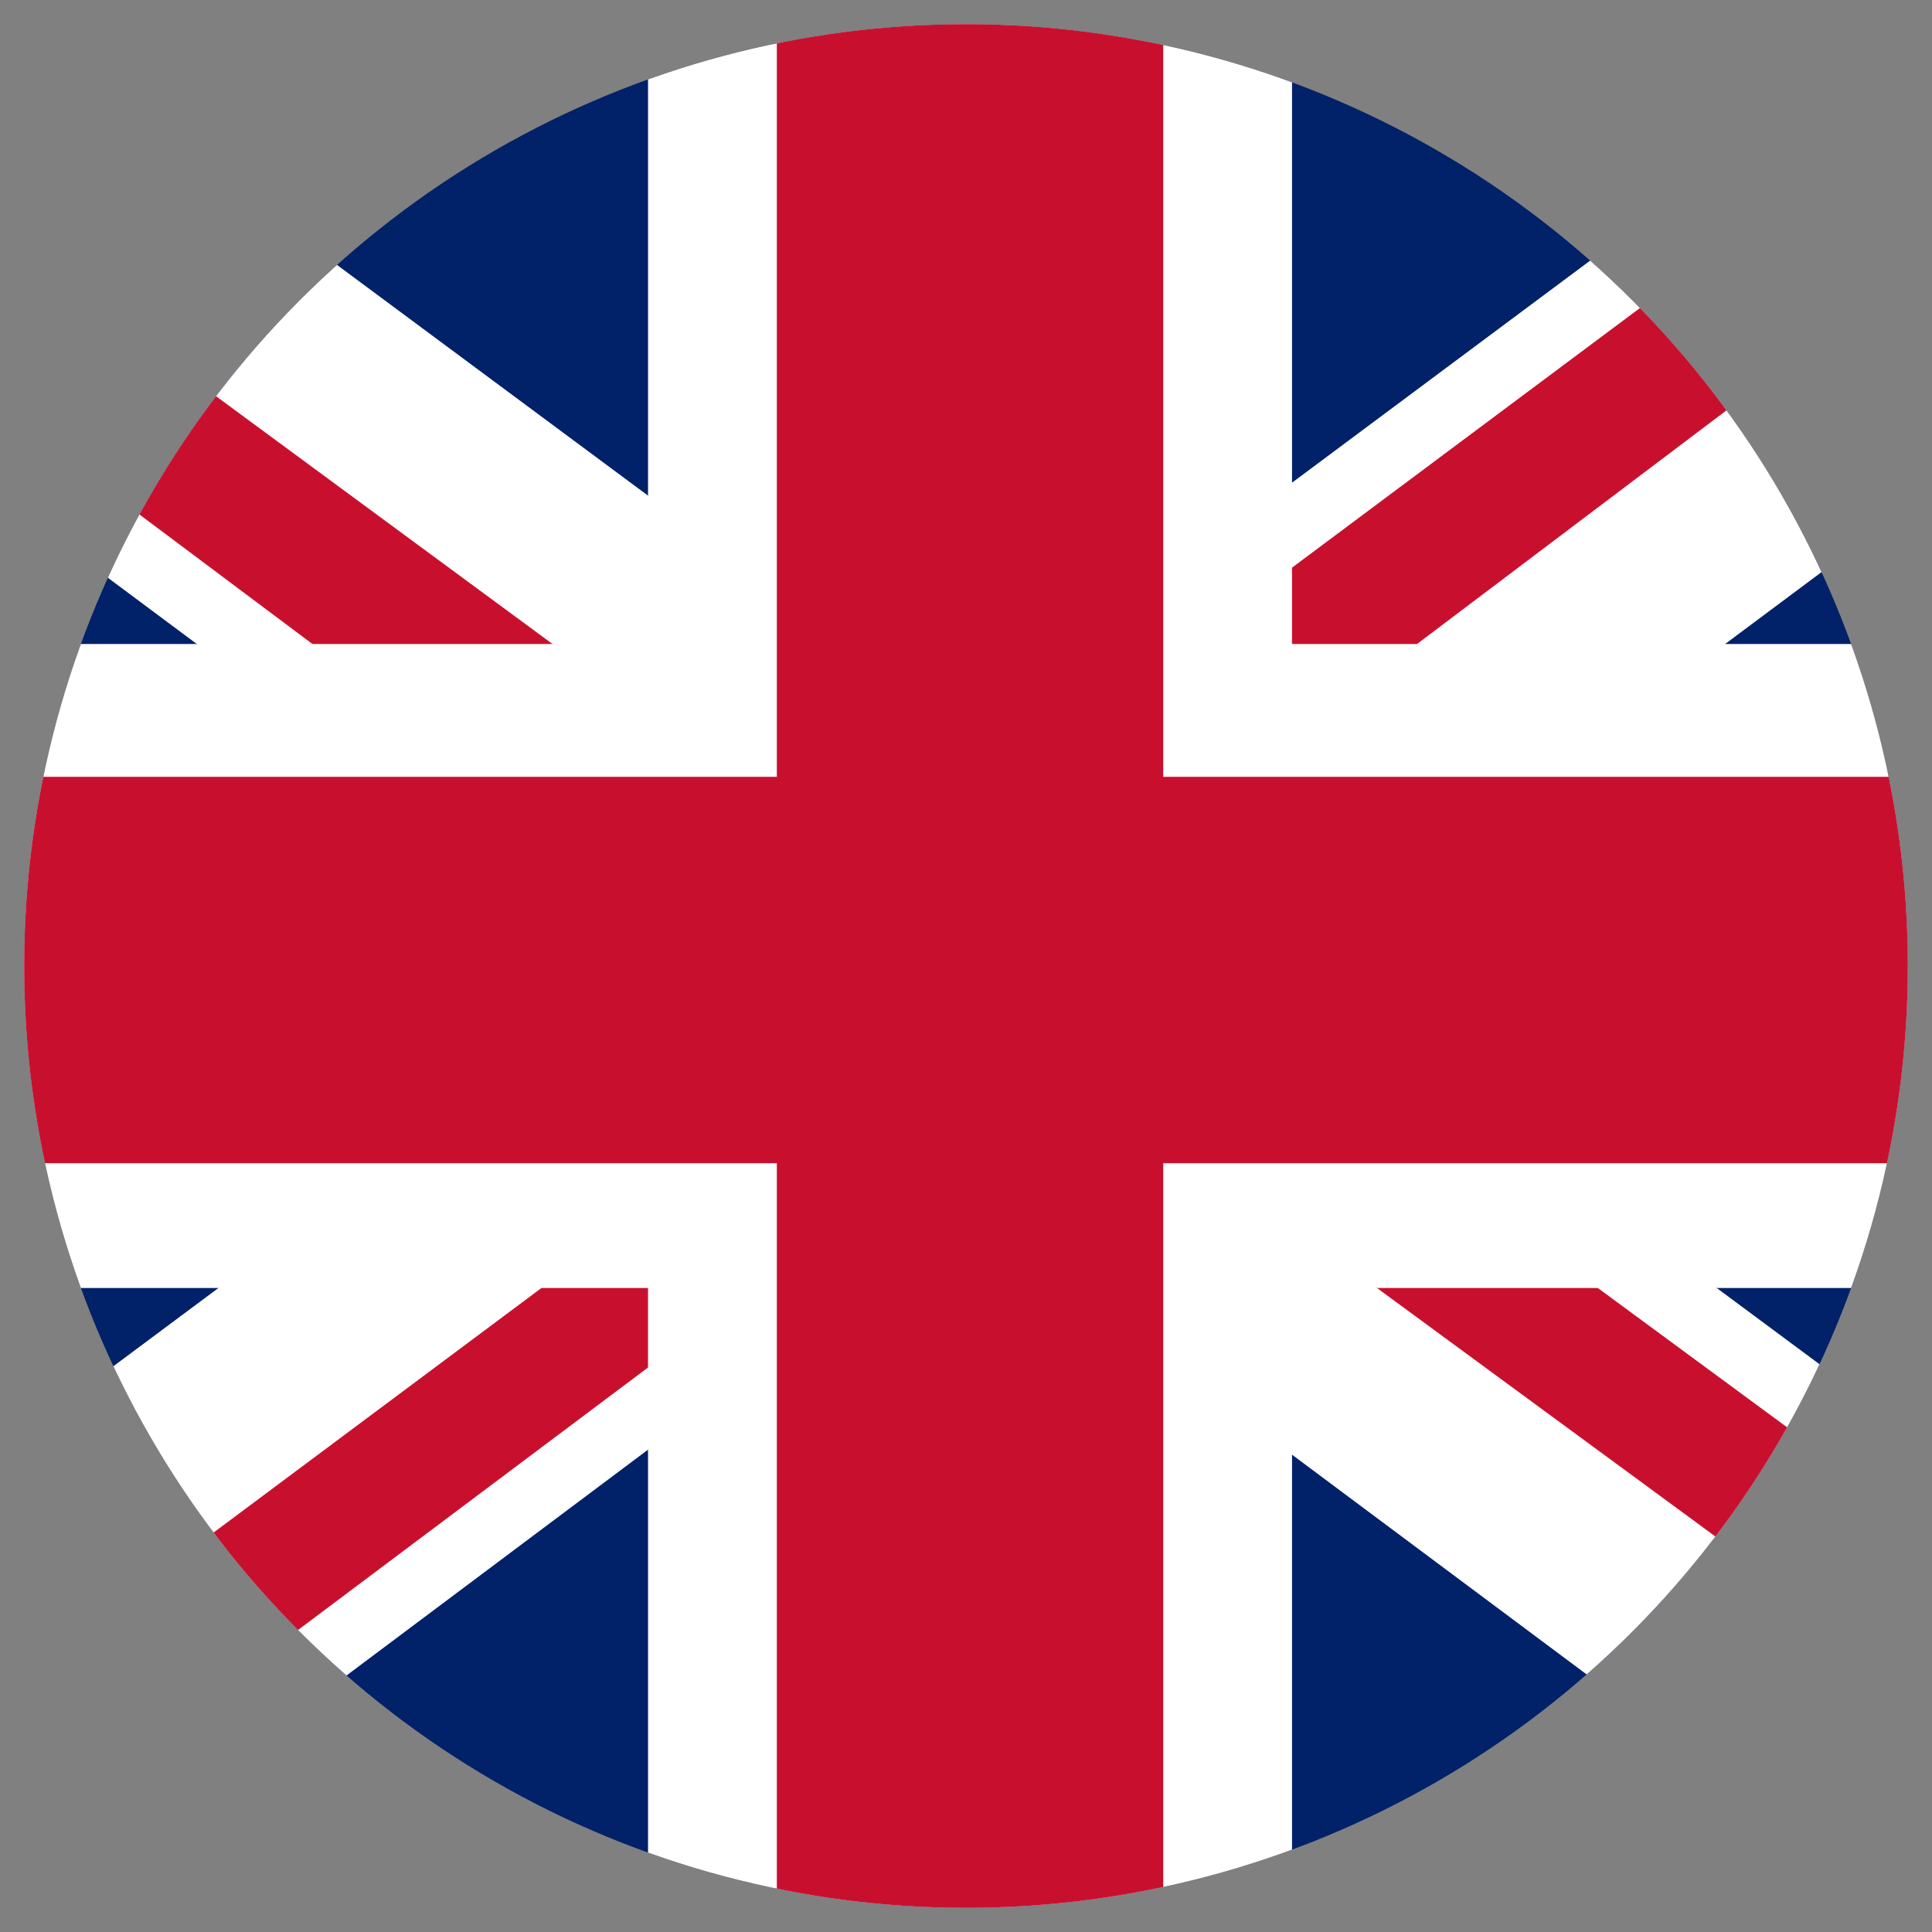
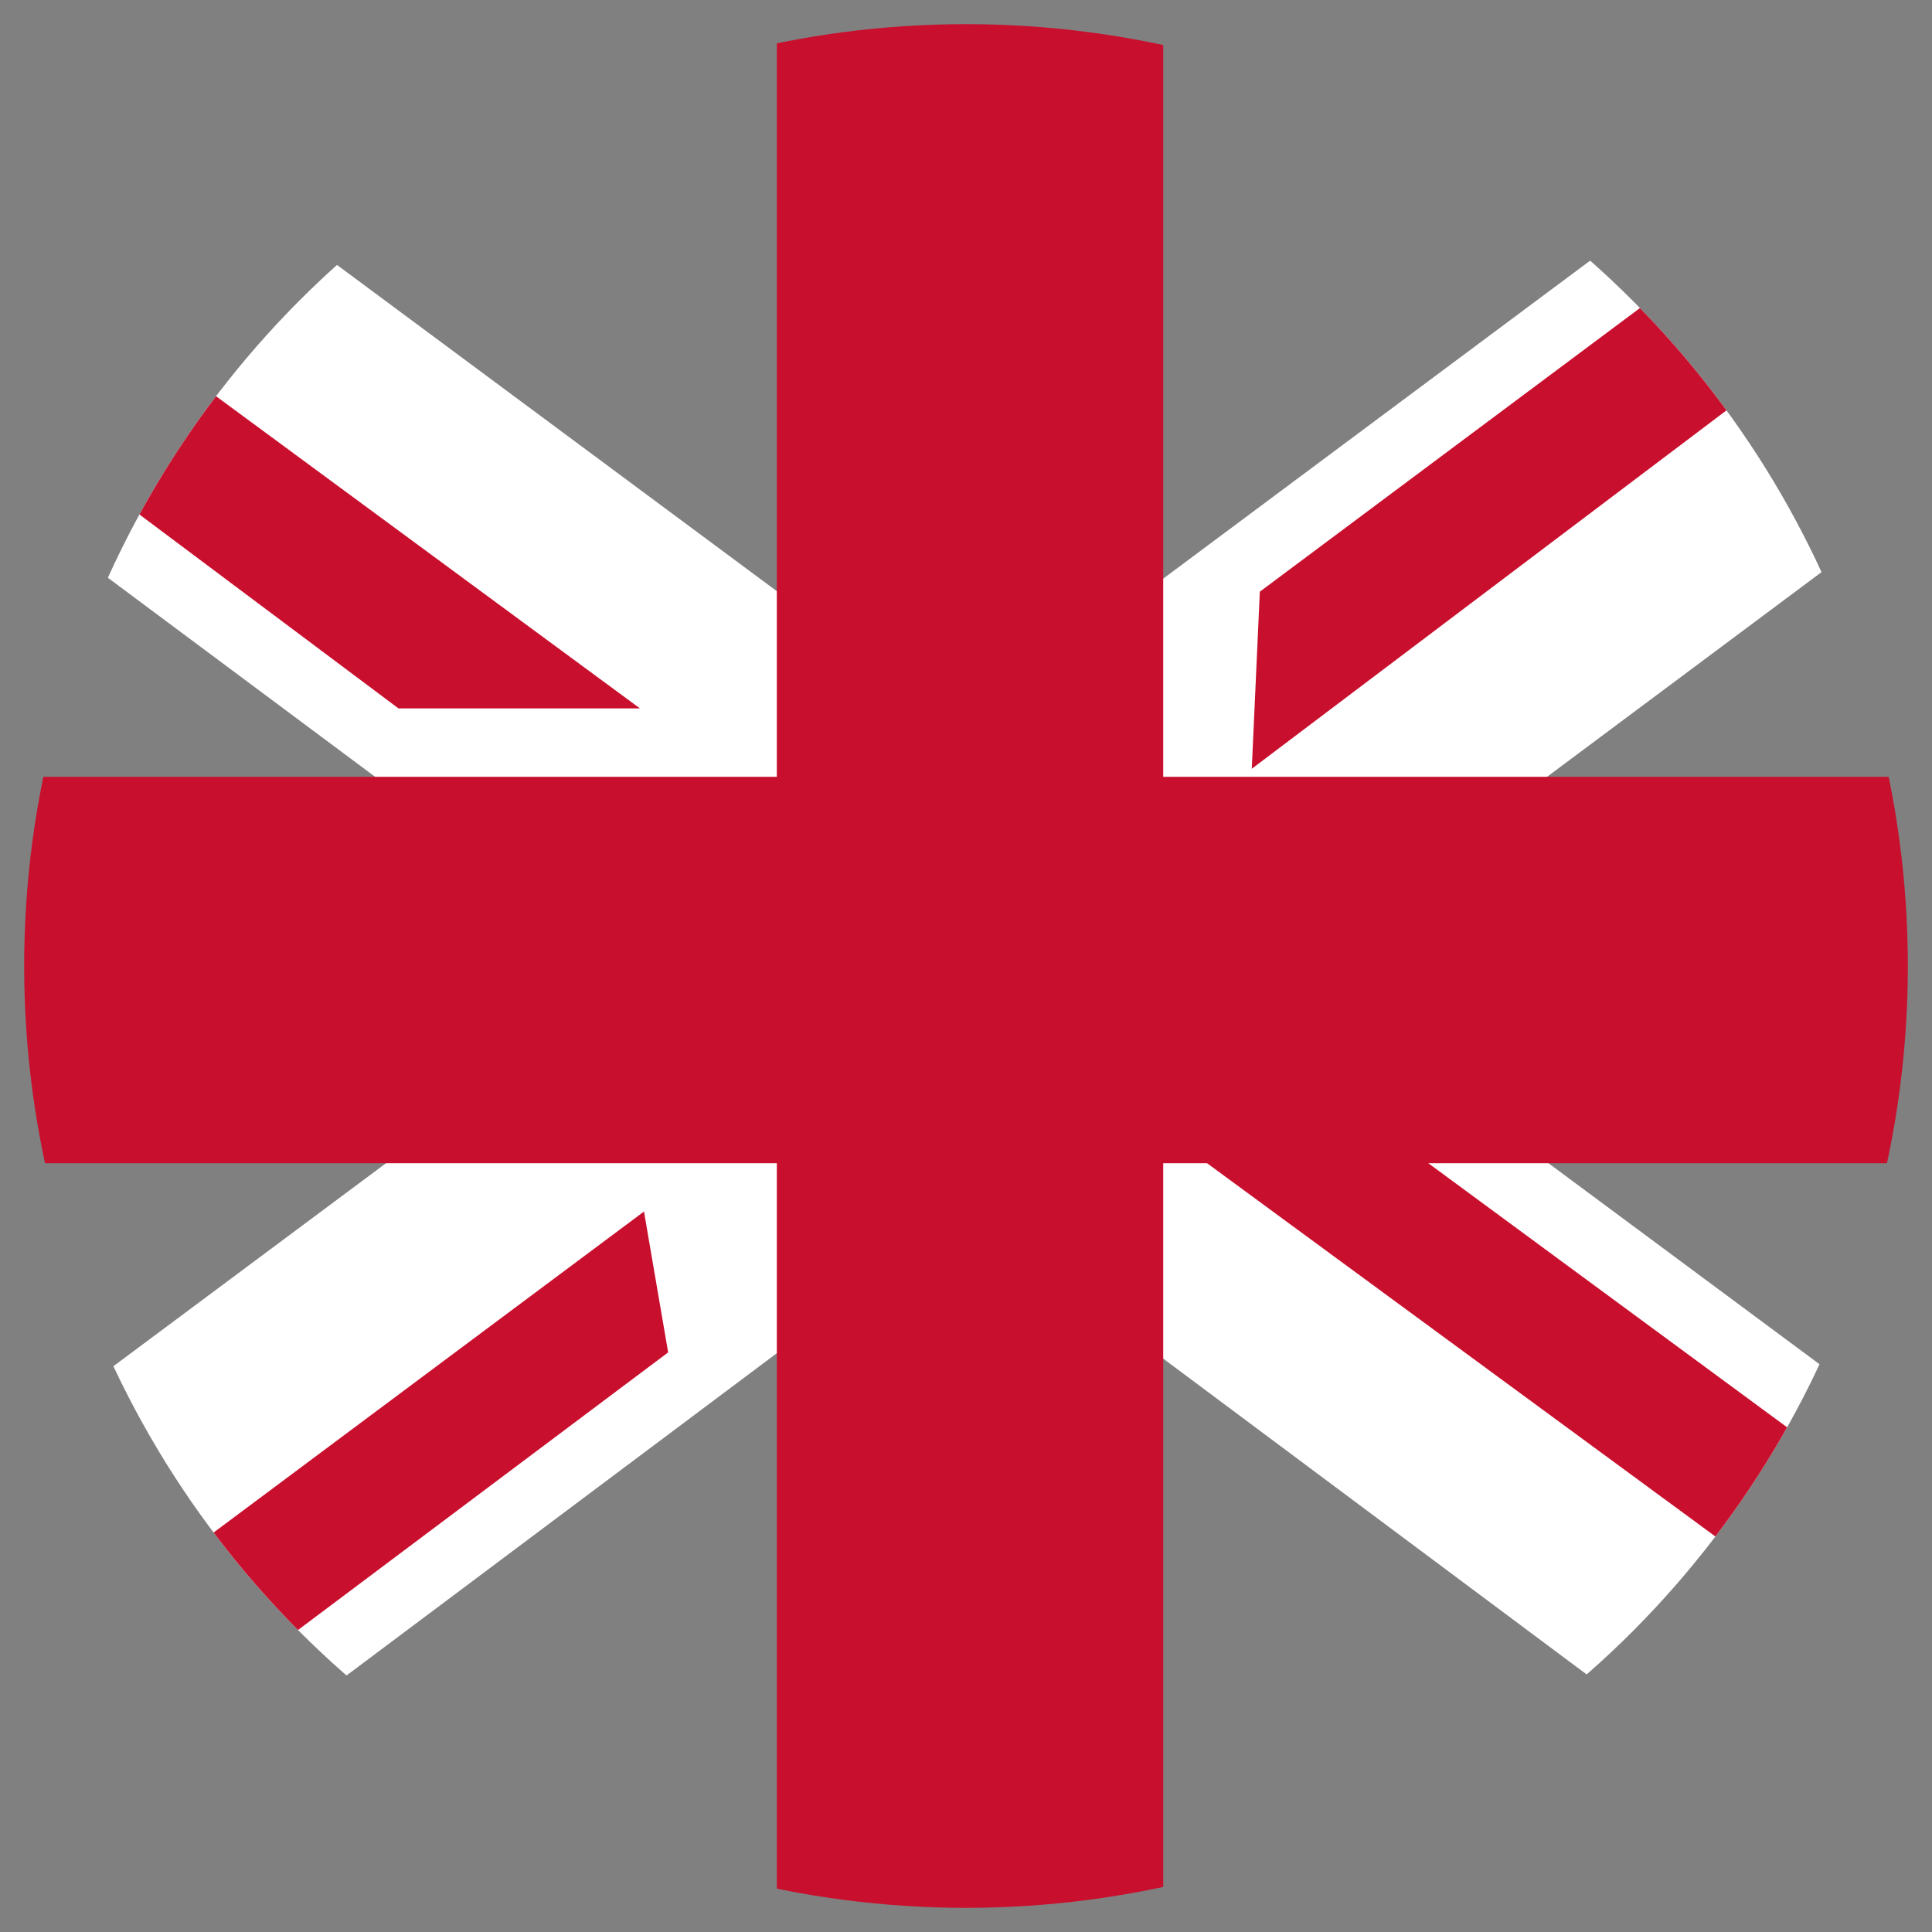
<svg xmlns="http://www.w3.org/2000/svg" xmlns:xlink="http://www.w3.org/1999/xlink" version="1.1" id="flag-icons-gb" x="0px" y="0px" viewBox="0 0 480 480" style="enable-background:new 0 0 480 480;" xml:space="preserve">
  <rect x="0" y="0" width="480" height="480" fill="#808080" stroke="none" />
  <style type="text/css">
	.st0{clip-path:url(#SVGID_00000090276455468691934510000016812866111514294433_);fill:#012169;}
	.st1{clip-path:url(#SVGID_00000090276455468691934510000016812866111514294433_);fill:#FFFFFF;}
	.st2{clip-path:url(#SVGID_00000090276455468691934510000016812866111514294433_);fill:#C8102E;}
</style>
  <g>
    <defs>
      <circle id="SVGID_1_" cx="240" cy="240" r="234" />
    </defs>
    <clipPath id="SVGID_00000154388864952790386730000012003096579821876868_">
      <use xlink:href="#SVGID_1_" style="overflow:visible;" />
    </clipPath>
-     <path style="clip-path:url(#SVGID_00000154388864952790386730000012003096579821876868_);fill:#012169;" d="M-80,0h640v480H-80V0z" />
    <path style="clip-path:url(#SVGID_00000154388864952790386730000012003096579821876868_);fill:#FFFFFF;" d="M-5,0l244,181L482,0h78   v62L320,241l240,178v61h-80L240,301L1,480h-81v-60l239-178L-80,64V0H-5z" />
    <path style="clip-path:url(#SVGID_00000154388864952790386730000012003096579821876868_);fill:#C8102E;" d="M344,281l216,159v40   L289,281H344z M160,301l6,35L-26,480h-54L160,301z M560,0v3L311,191l2-44L510,0H560z M-80,0l239,176H99L-80,42V0z" />
-     <path style="clip-path:url(#SVGID_00000154388864952790386730000012003096579821876868_);fill:#FFFFFF;" d="M161,0v480h160V0H161z    M-80,160v160h640V160H-80z" />
    <path style="clip-path:url(#SVGID_00000154388864952790386730000012003096579821876868_);fill:#C8102E;" d="M-80,193v96h640v-96   H-80z M193,0v480h96V0H193z" />
  </g>
</svg>